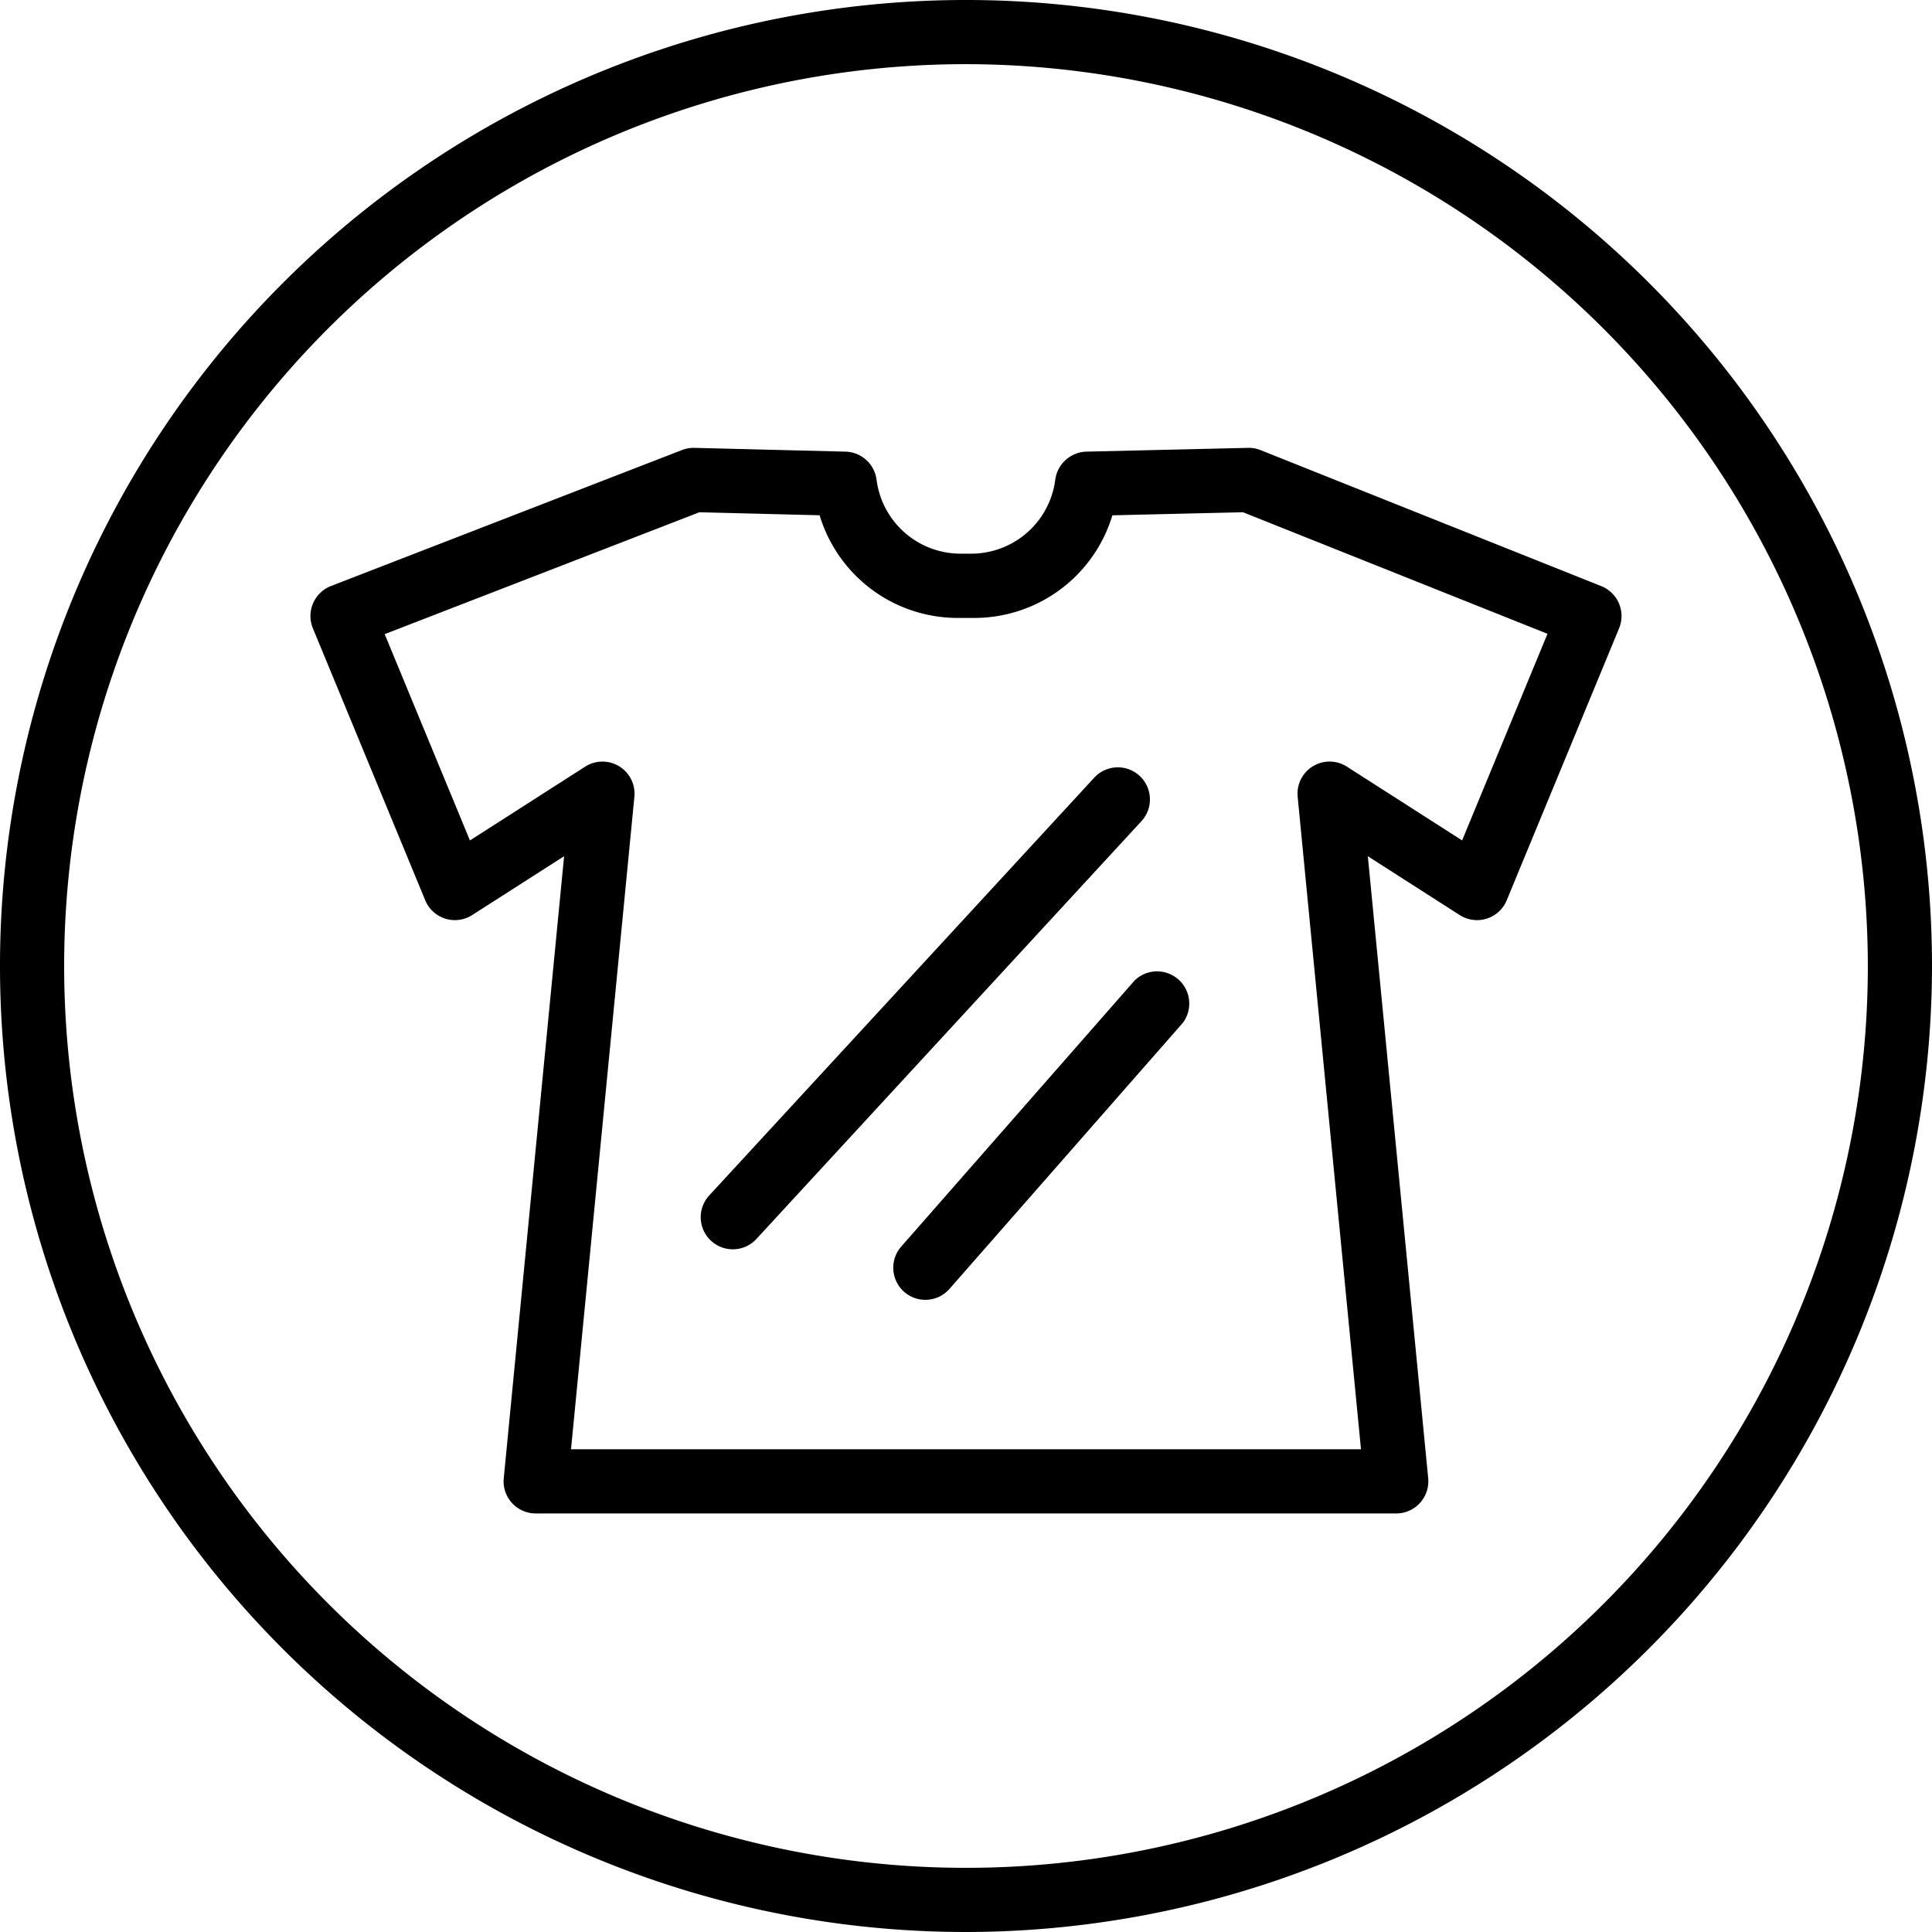
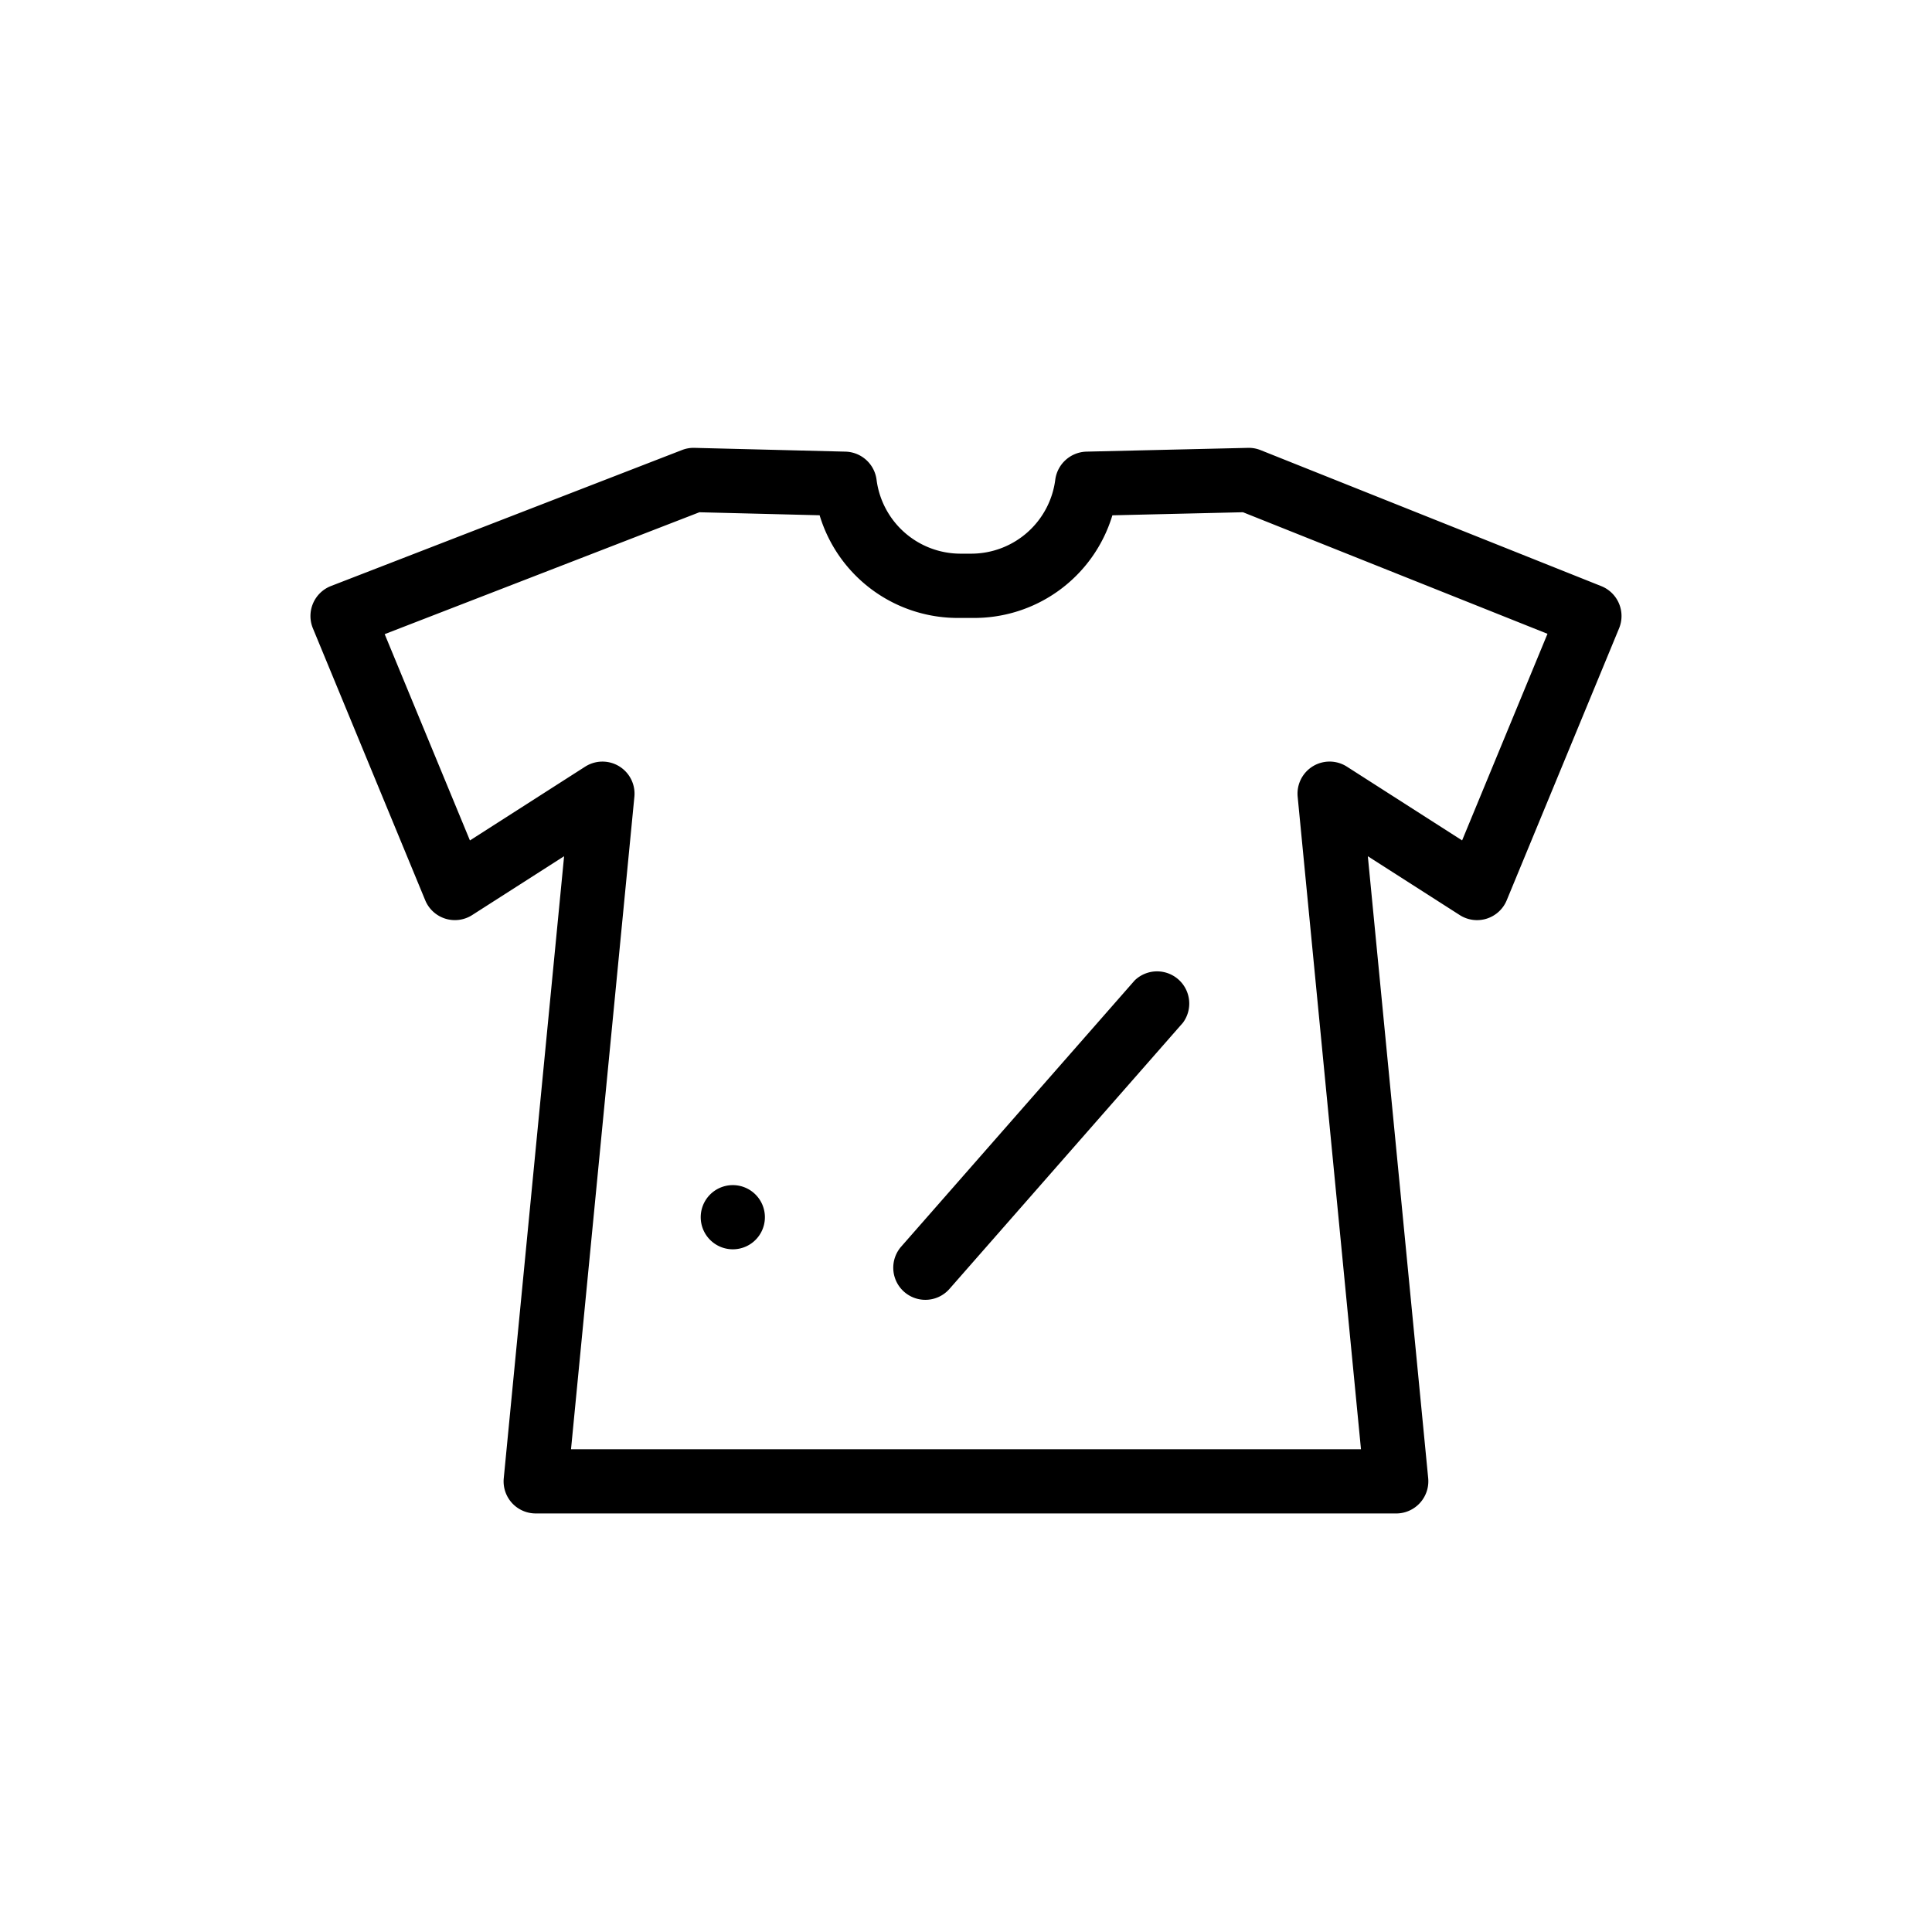
<svg xmlns="http://www.w3.org/2000/svg" width="90" height="90" viewBox="0 0 90 90">
  <g id="グループ_13326" data-name="グループ 13326" transform="translate(-167.038 -349.654)">
-     <path id="パス_118820" data-name="パス 118820" d="M212.038,439.654a45,45,0,1,1,45-45A45.051,45.051,0,0,1,212.038,439.654Zm0-87.011a42.011,42.011,0,1,0,42.011,42.011A42.058,42.058,0,0,0,212.038,352.643Z" />
    <g id="グループ_13325" data-name="グループ 13325" transform="translate(181.497 370.516)">
      <path id="パス_118821" data-name="パス 118821" d="M236.972,427.209H196.88a1.494,1.494,0,0,1-1.487-1.64l2.811-28.976-4.282,2.741a1.495,1.495,0,0,1-2.187-.688L186.5,385.972a1.5,1.5,0,0,1,.842-1.965L203.7,377.67a1.475,1.475,0,0,1,.577-.1l7.036.176a1.5,1.5,0,0,1,1.444,1.291,3.947,3.947,0,0,0,3.92,3.462h.49a3.948,3.948,0,0,0,3.921-3.472,1.507,1.507,0,0,1,1.445-1.281l7.528-.176a1.482,1.482,0,0,1,.589.106l15.874,6.337a1.5,1.5,0,0,1,.827,1.959l-5.237,12.675a1.495,1.495,0,0,1-2.187.688l-4.282-2.741,2.812,28.976a1.5,1.5,0,0,1-1.488,1.64Zm-38.446-2.989h36.8l-2.95-30.4a1.494,1.494,0,0,1,2.293-1.4l5.368,3.437,3.977-9.625-14.185-5.663-6.084.143a6.722,6.722,0,0,1-6.574,4.78h-.49a6.721,6.721,0,0,1-6.574-4.782l-5.6-.14-14.661,5.678,3.971,9.61,5.368-3.437a1.494,1.494,0,0,1,2.293,1.4Z" transform="translate(-186.385 -377.569)" />
-       <path id="パス_118822" data-name="パス 118822" d="M212.21,419.936a1.495,1.495,0,0,1-1.1-2.507l17.936-19.462a1.495,1.495,0,1,1,2.2,2.025L213.31,419.454A1.491,1.491,0,0,1,212.21,419.936Z" transform="translate(-192.532 -382.601)" />
+       <path id="パス_118822" data-name="パス 118822" d="M212.21,419.936a1.495,1.495,0,0,1-1.1-2.507a1.495,1.495,0,1,1,2.2,2.025L213.31,419.454A1.491,1.491,0,0,1,212.21,419.936Z" transform="translate(-192.532 -382.601)" />
      <path id="パス_118823" data-name="パス 118823" d="M224.21,425.472a1.495,1.495,0,0,1-1.123-2.48l10.876-12.4a1.5,1.5,0,0,1,2.248,1.971l-10.876,12.4A1.492,1.492,0,0,1,224.21,425.472Z" transform="translate(-195.564 -385.783)" />
    </g>
  </g>
</svg>